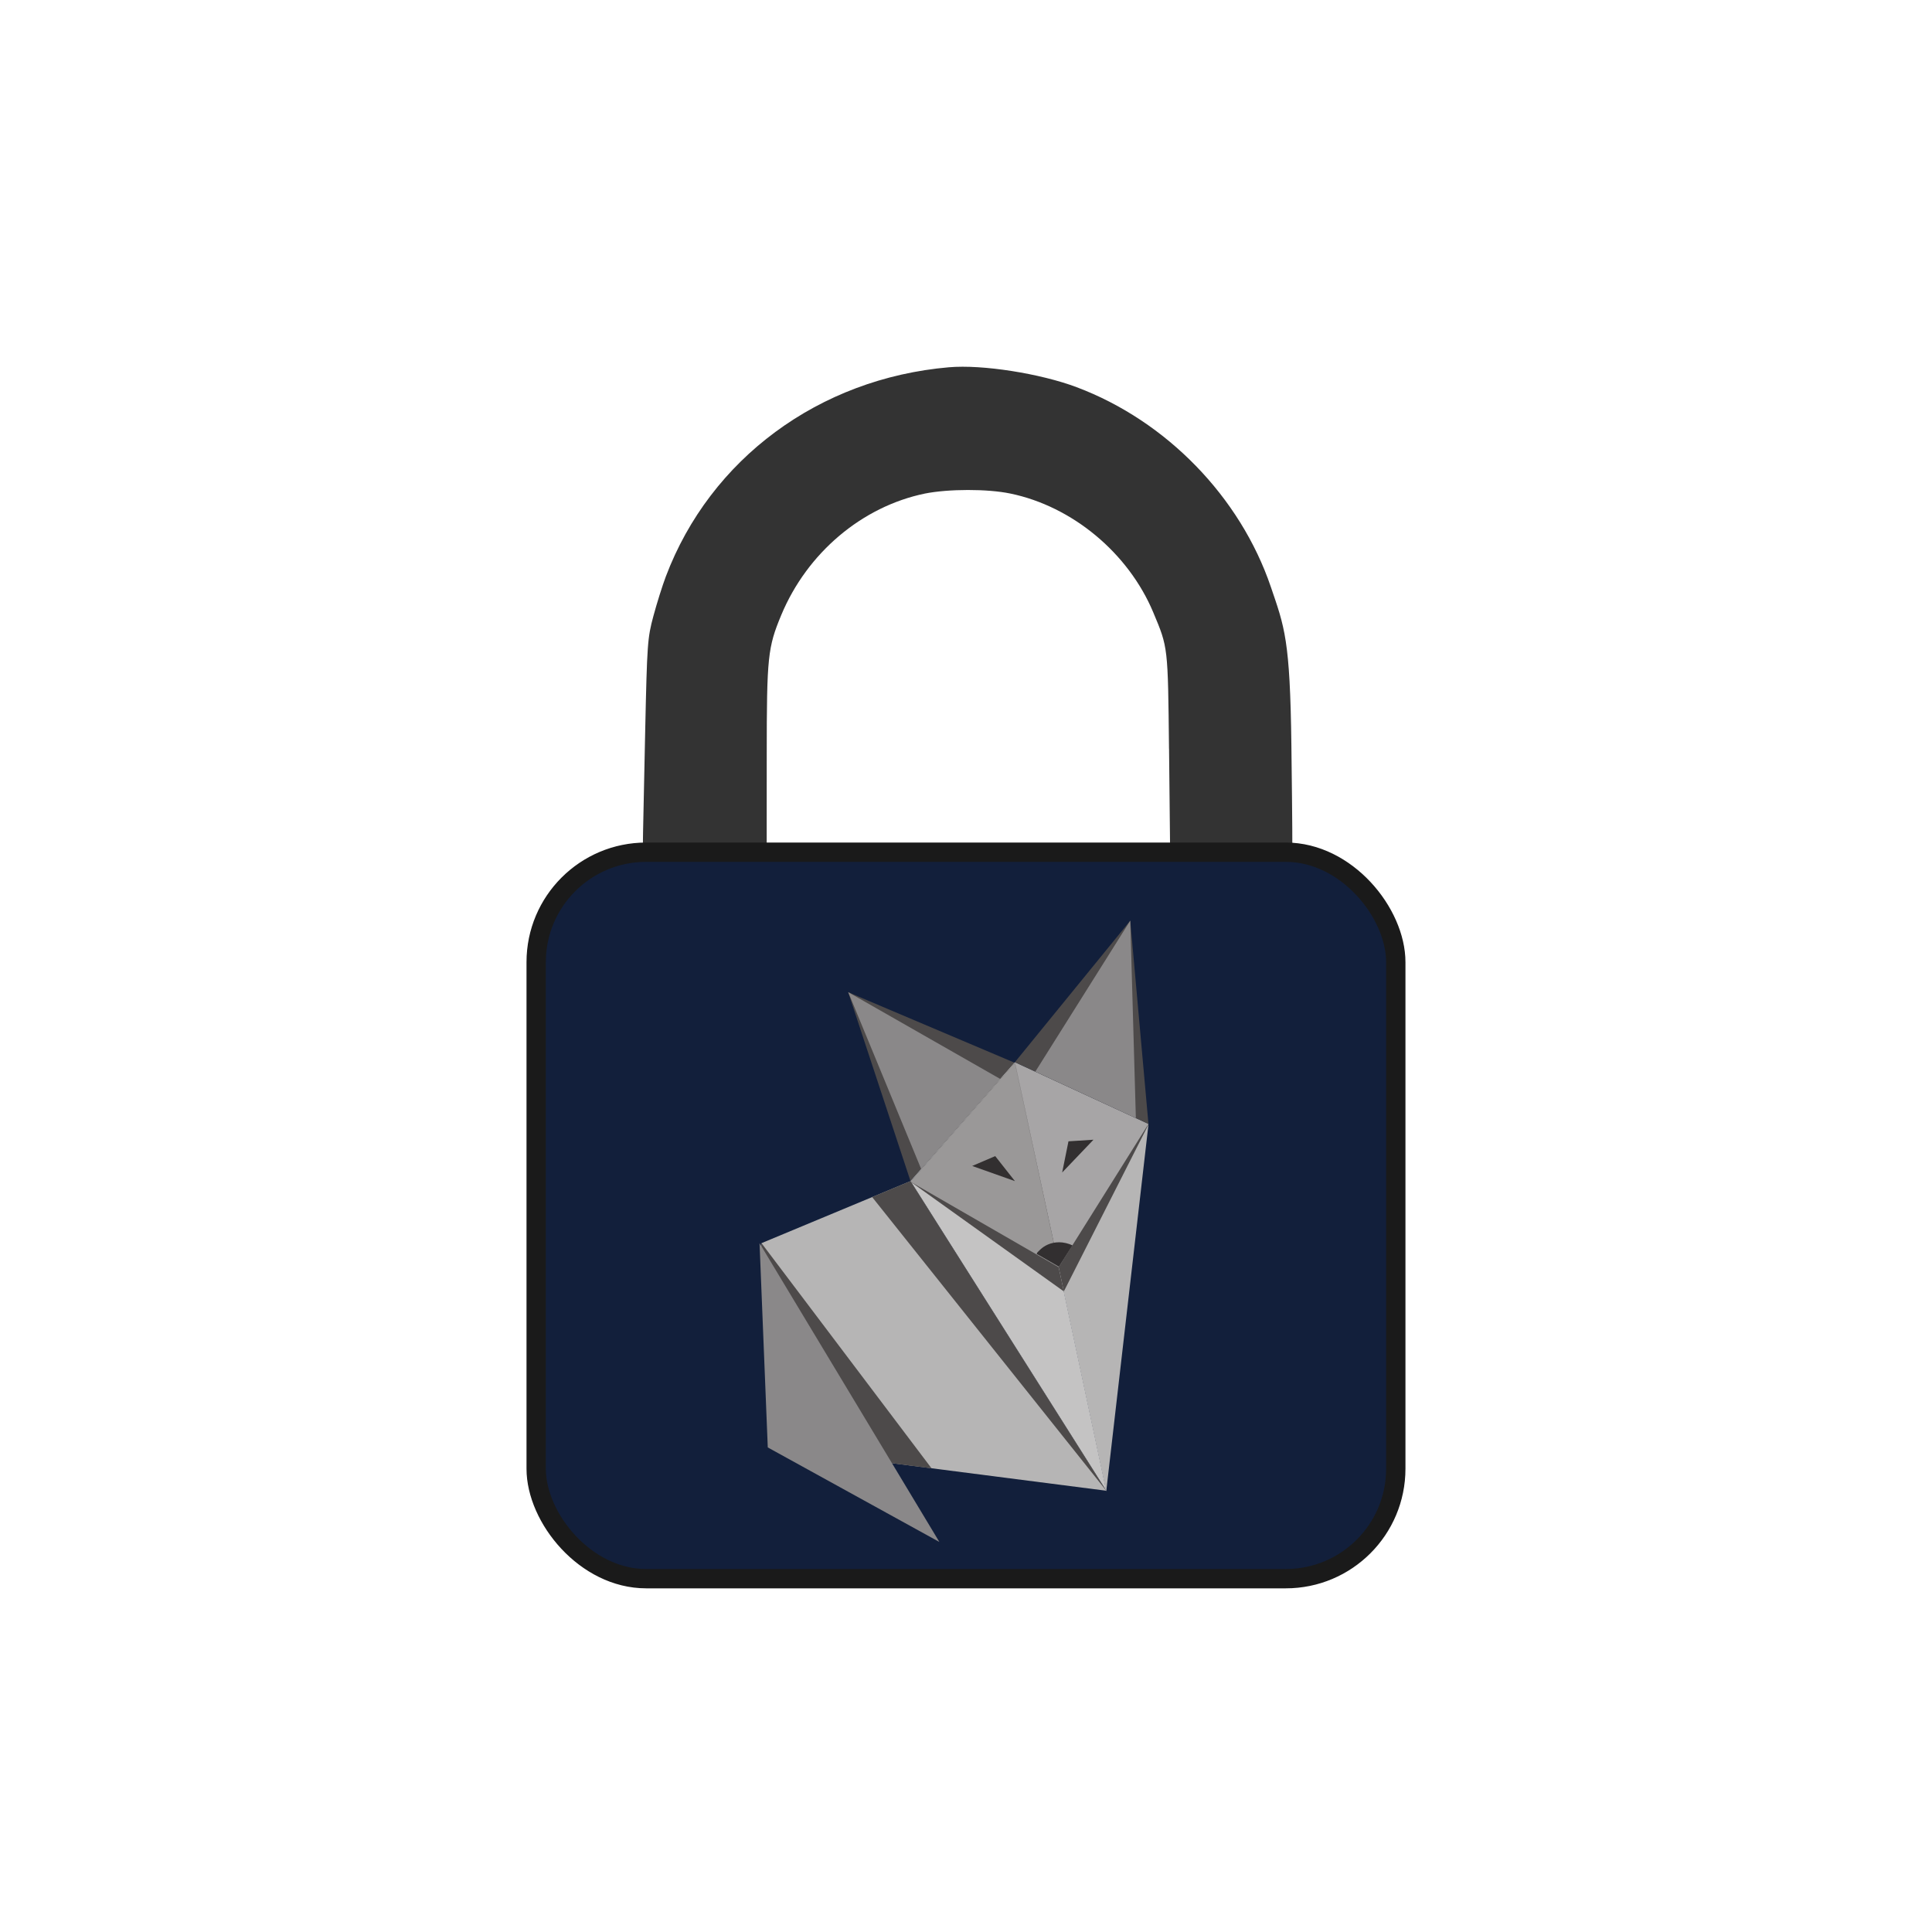
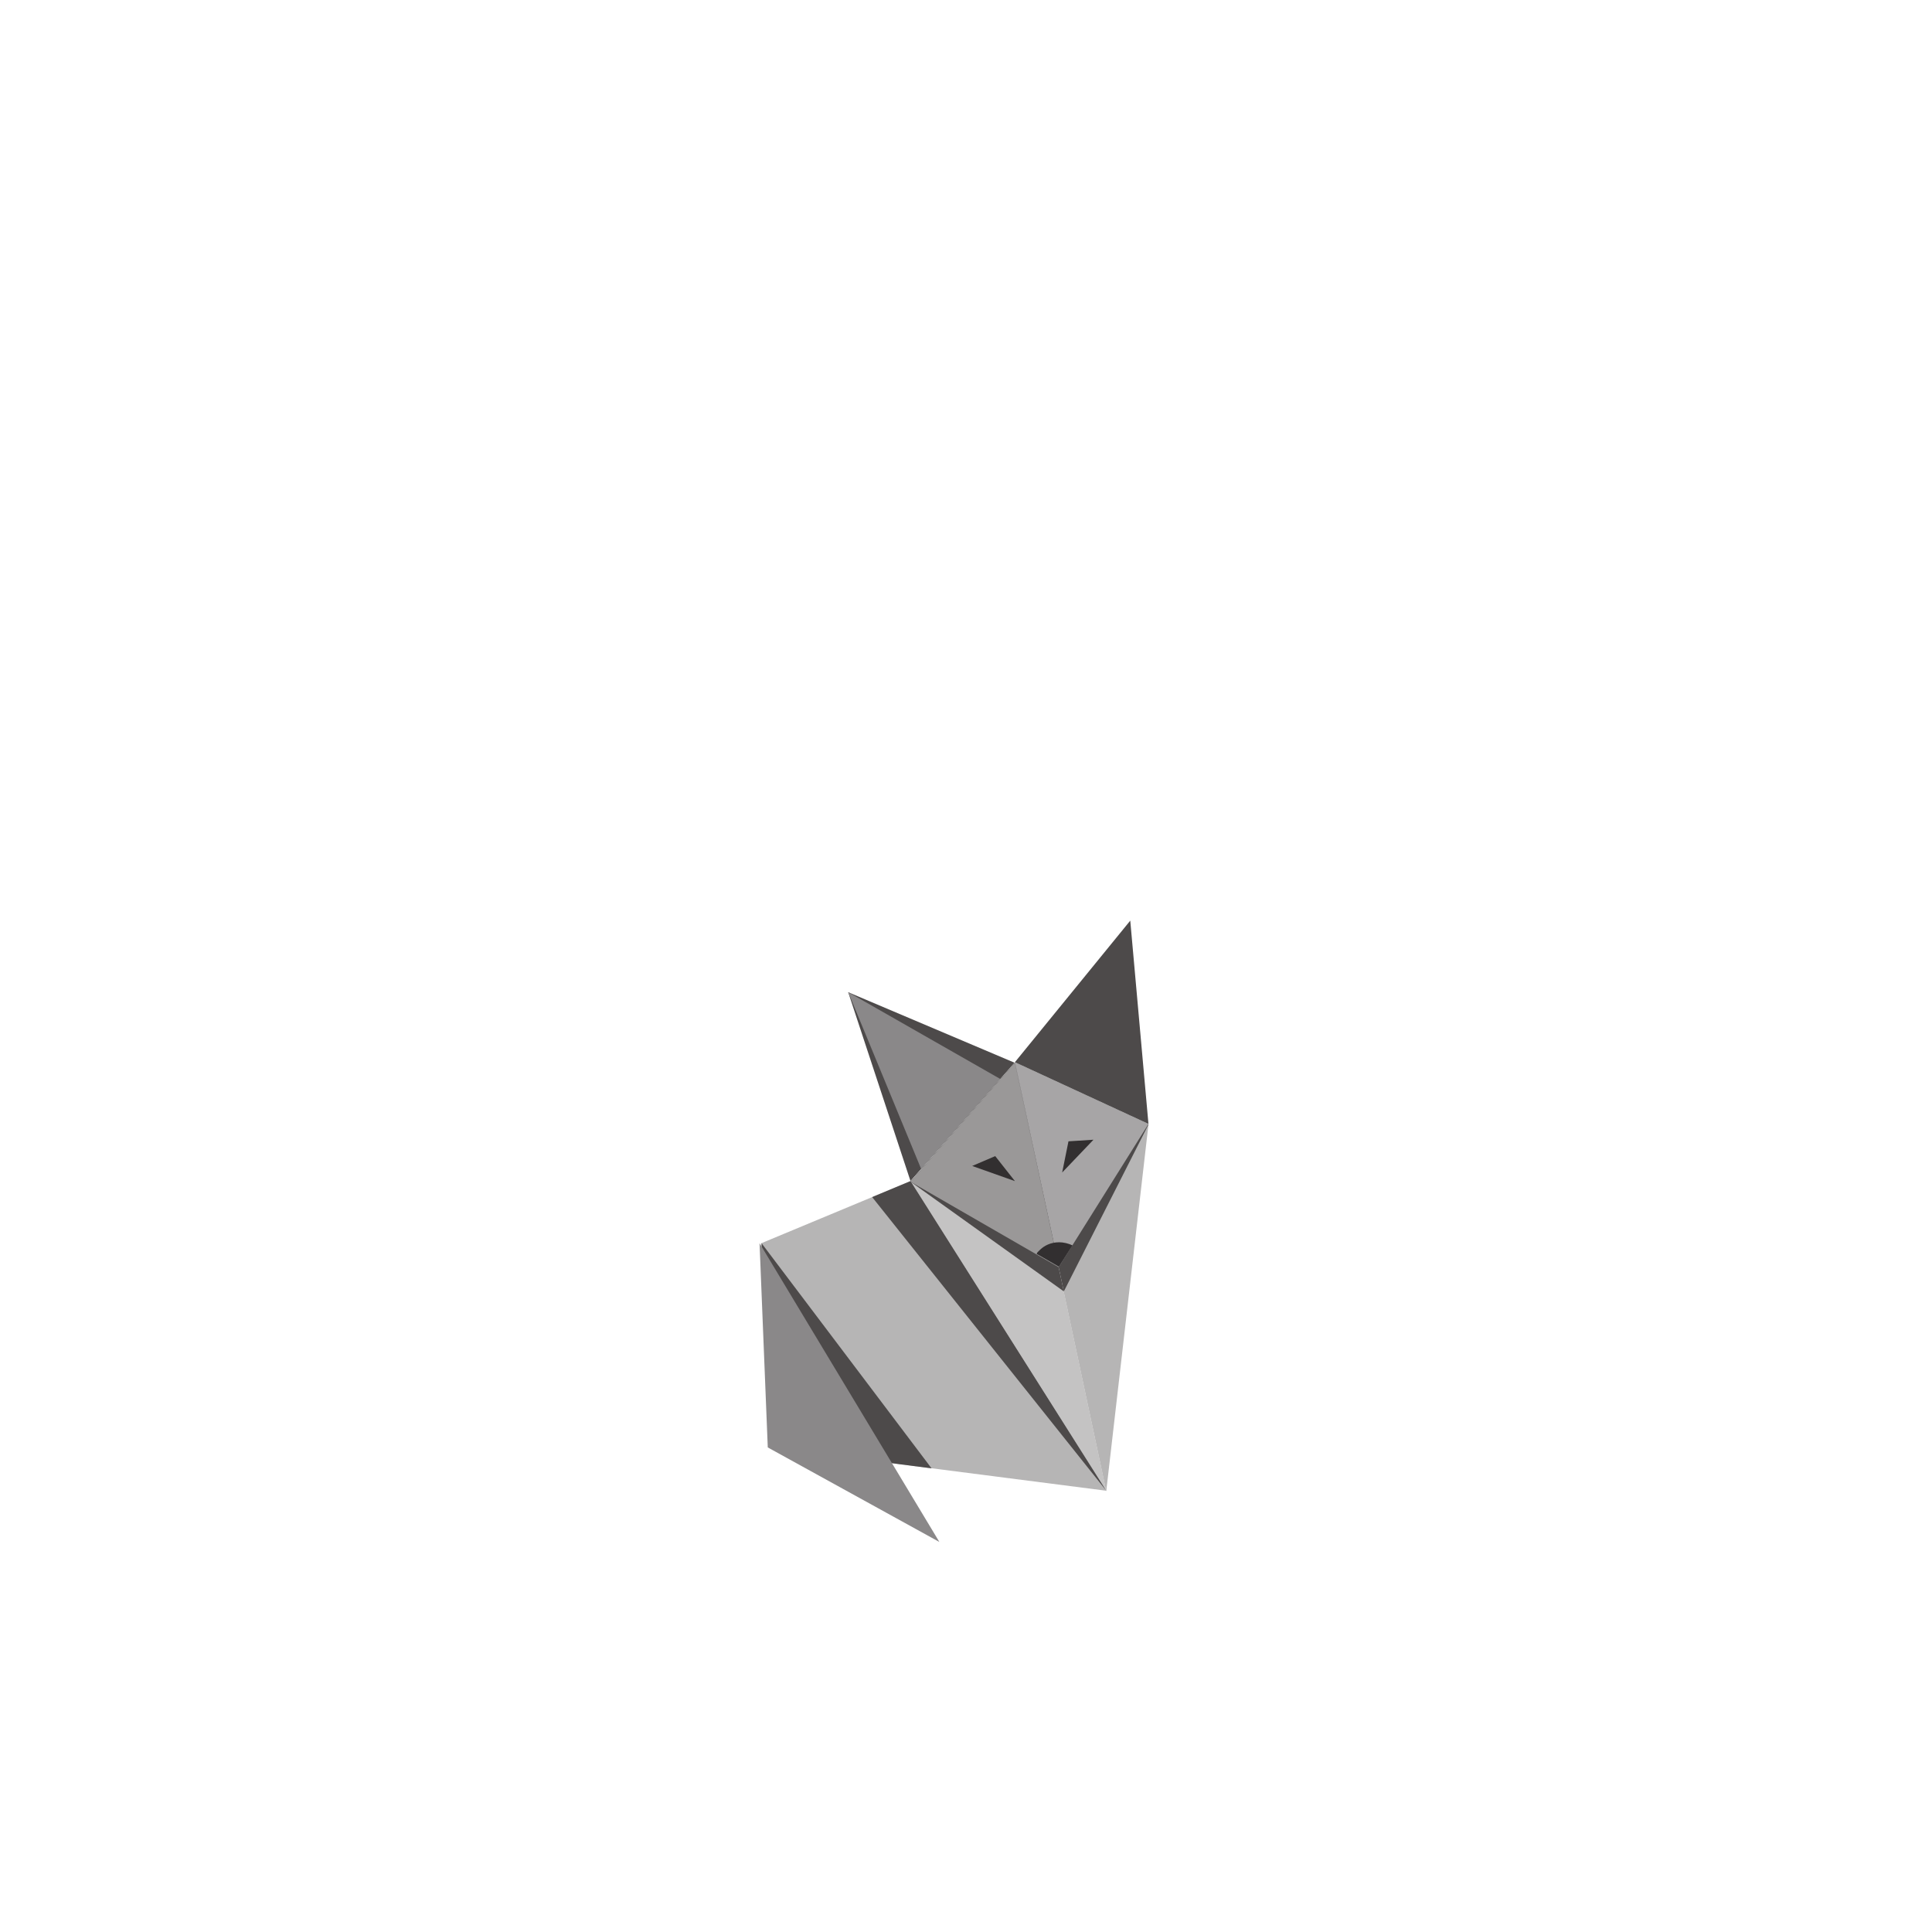
<svg xmlns="http://www.w3.org/2000/svg" xmlns:xlink="http://www.w3.org/1999/xlink" width="50" height="50" viewBox="0 0 50 50" enable-background="new 0 0 141.732 141.732">
  <defs>
    <linearGradient id="b" gradientTransform="matrix(-61.506 -34.162 -34.162 61.506 332.708 578.406)" gradientUnits="userSpaceOnUse" x2="1">
      <stop offset="0" stop-color="#8a8889" />
      <stop offset=".036" stop-color="#8a8889" />
      <stop offset=".425" stop-color="#b9b7b8" />
      <stop offset="1" stop-color="#c4c3c3" />
    </linearGradient>
    <linearGradient id="c" gradientTransform="matrix(-78.168 -9.268 -9.268 78.168 384.271 627.875)" gradientUnits="userSpaceOnUse" x2="1">
      <stop offset="0" stop-color="#676465" />
      <stop offset=".036" stop-color="#676465" />
      <stop offset=".425" stop-color="#d7d7d7" />
      <stop offset="1" stop-color="#a7a5a6" />
    </linearGradient>
    <clipPath id="d">
      <path d="M0 841.89h595.276v-841.89h-595.276v841.89z" />
    </clipPath>
    <clipPath id="e">
      <path d="M0 841.89h595.276v-841.89h-595.276v841.89z" />
    </clipPath>
    <linearGradient id="f" gradientTransform="matrix(91.656 0 0 -91.656 184.035 507.081)" gradientUnits="userSpaceOnUse" x2="1">
      <stop offset="0" stop-color="#8a8889" />
      <stop offset=".036" stop-color="#8a8889" />
      <stop offset=".425" stop-color="#b9b7b8" />
      <stop offset="1" stop-color="#c4c3c3" />
    </linearGradient>
    <clipPath id="g">
      <path d="M0 841.89h595.276v-841.89h-595.276v841.89z" />
    </clipPath>
    <linearGradient xlink:href="#a" id="h" gradientUnits="userSpaceOnUse" gradientTransform="matrix(51.256 0 0 -51.256 324.603 697.71)" x2="1" />
    <linearGradient id="a" gradientTransform="matrix(51.256 0 0 -51.256 320.02 697.71)" gradientUnits="userSpaceOnUse" x2="1">
      <stop offset="0" stop-color="#8a8889" />
      <stop offset=".036" stop-color="#8a8889" />
      <stop offset=".425" stop-color="#b9b7b8" />
      <stop offset="1" stop-color="#c4c3c3" />
    </linearGradient>
    <linearGradient xlink:href="#a" id="i" gradientUnits="userSpaceOnUse" gradientTransform="matrix(51.256 0 0 -51.256 324.603 697.71)" x2="1" />
  </defs>
-   <path d="M16.638 21.84l.004-.294c.002-.162.027-1.354.056-2.65.049-2.243.059-2.384.212-2.953.088-.328.233-.789.322-1.024 1.15-3.043 3.963-5.123 7.324-5.414.876-.076 2.373.164 3.307.515 2.322.873 4.233 2.838 5.026 5.168.356 1.046.498 1.356.532 4.097.029 2.298.024 2.587.024 2.587l-16.889-.034zm13.616-2.456c-.029-2.663-.023-2.618-.407-3.534-.644-1.539-2.096-2.746-3.699-3.077-.596-.124-1.599-.121-2.21 0-1.63.336-3.049 1.536-3.719 3.144-.35.841-.375 1.082-.376 3.619l-.001 2.309 10.439.023-.026-2.489z" fill="#333" />
-   <rect width="22.247" height="18.801" x="13.876" y="22.055" ry="2.846" fill="#121f3b" stroke="#1a1a1a" stroke-width=".5" />
  <path overflow="visible" style="isolation:auto;mix-blend-mode:normal;solid-color:#000000;solid-opacity:1" d="M26.266 27.507l-4.315-1.829 1.613 4.889z" color="#000" fill="#4d4a4a" enable-background="accumulate" />
  <path d="M29.722 29.105l-3.457-1.597 2.364 11.09 1.093-9.492z" fill="#b6b5b5" />
  <path d="M29.722 29.105l-3.457-1.597 1.266 5.916 2.19-4.319z" fill="#4d4a4a" />
  <path d="M23.564 30.567l5.066 8.013-2.364-11.09-2.702 3.077z" fill="url(#b)" />
  <path d="M23.564 30.583l2.702-3.077 1.266 5.916-3.968-2.84z" fill="#4d4a4a" />
  <path d="M23.564 30.583l2.702-3.077 1.139 5.293-3.842-2.216z" fill="#9a9898" />
  <path d="M26.266 27.49l1.14 5.293 2.317-3.696-3.456-1.597z" fill="url(#c)" />
  <g clip-path="url(#d)">
    <path d="M27.405 32.15c-.206 0-.388.085-.512.217-.111.099-.036.099-.036.099l.548.316.351-.552c-.097-.048-.234-.081-.352-.081" fill="#322f30" />
    <path d="M23.564 30.567l5.066 8.013-8.71-1.12-.213-5.287 3.857-1.606z" fill="#b6b5b5" />
  </g>
  <g clip-path="url(#e)" fill="#4d4a4a">
    <path d="M29.722 29.088l-.471-5.262-2.986 3.664 3.457 1.597z" />
    <path d="M19.92 37.459l-.213-5.287 4.402 5.829-4.189-.542z" />
  </g>
  <path d="M19.871 37.46l4.44 2.446-4.654-7.733.213 5.287z" fill="url(#f)" />
  <g clip-path="url(#g)">
    <path d="M22.572 30.98l.992-.414 5.066 8.013-6.059-7.599z" fill="#4d4a4a" />
    <path d="M25.16 30.175l.596-.255.51.647-1.106-.392z" fill="#322f30" />
    <path d="M28.299 29.496l-.647.041-.163.807.81-.848z" fill="#322f30" />
  </g>
-   <path d="M26.794 27.734l2.602 1.203-.145-5.111-2.457 3.908z" fill="url(#h)" />
+   <path d="M26.794 27.734z" fill="url(#h)" />
  <path overflow="visible" style="isolation:auto;mix-blend-mode:normal;solid-color:#000000;solid-opacity:1" d="M23.839 30.254l2.047-2.331-3.934-2.245 1.888 4.576z" color="#000" fill="url(#i)" enable-background="accumulate" />
</svg>